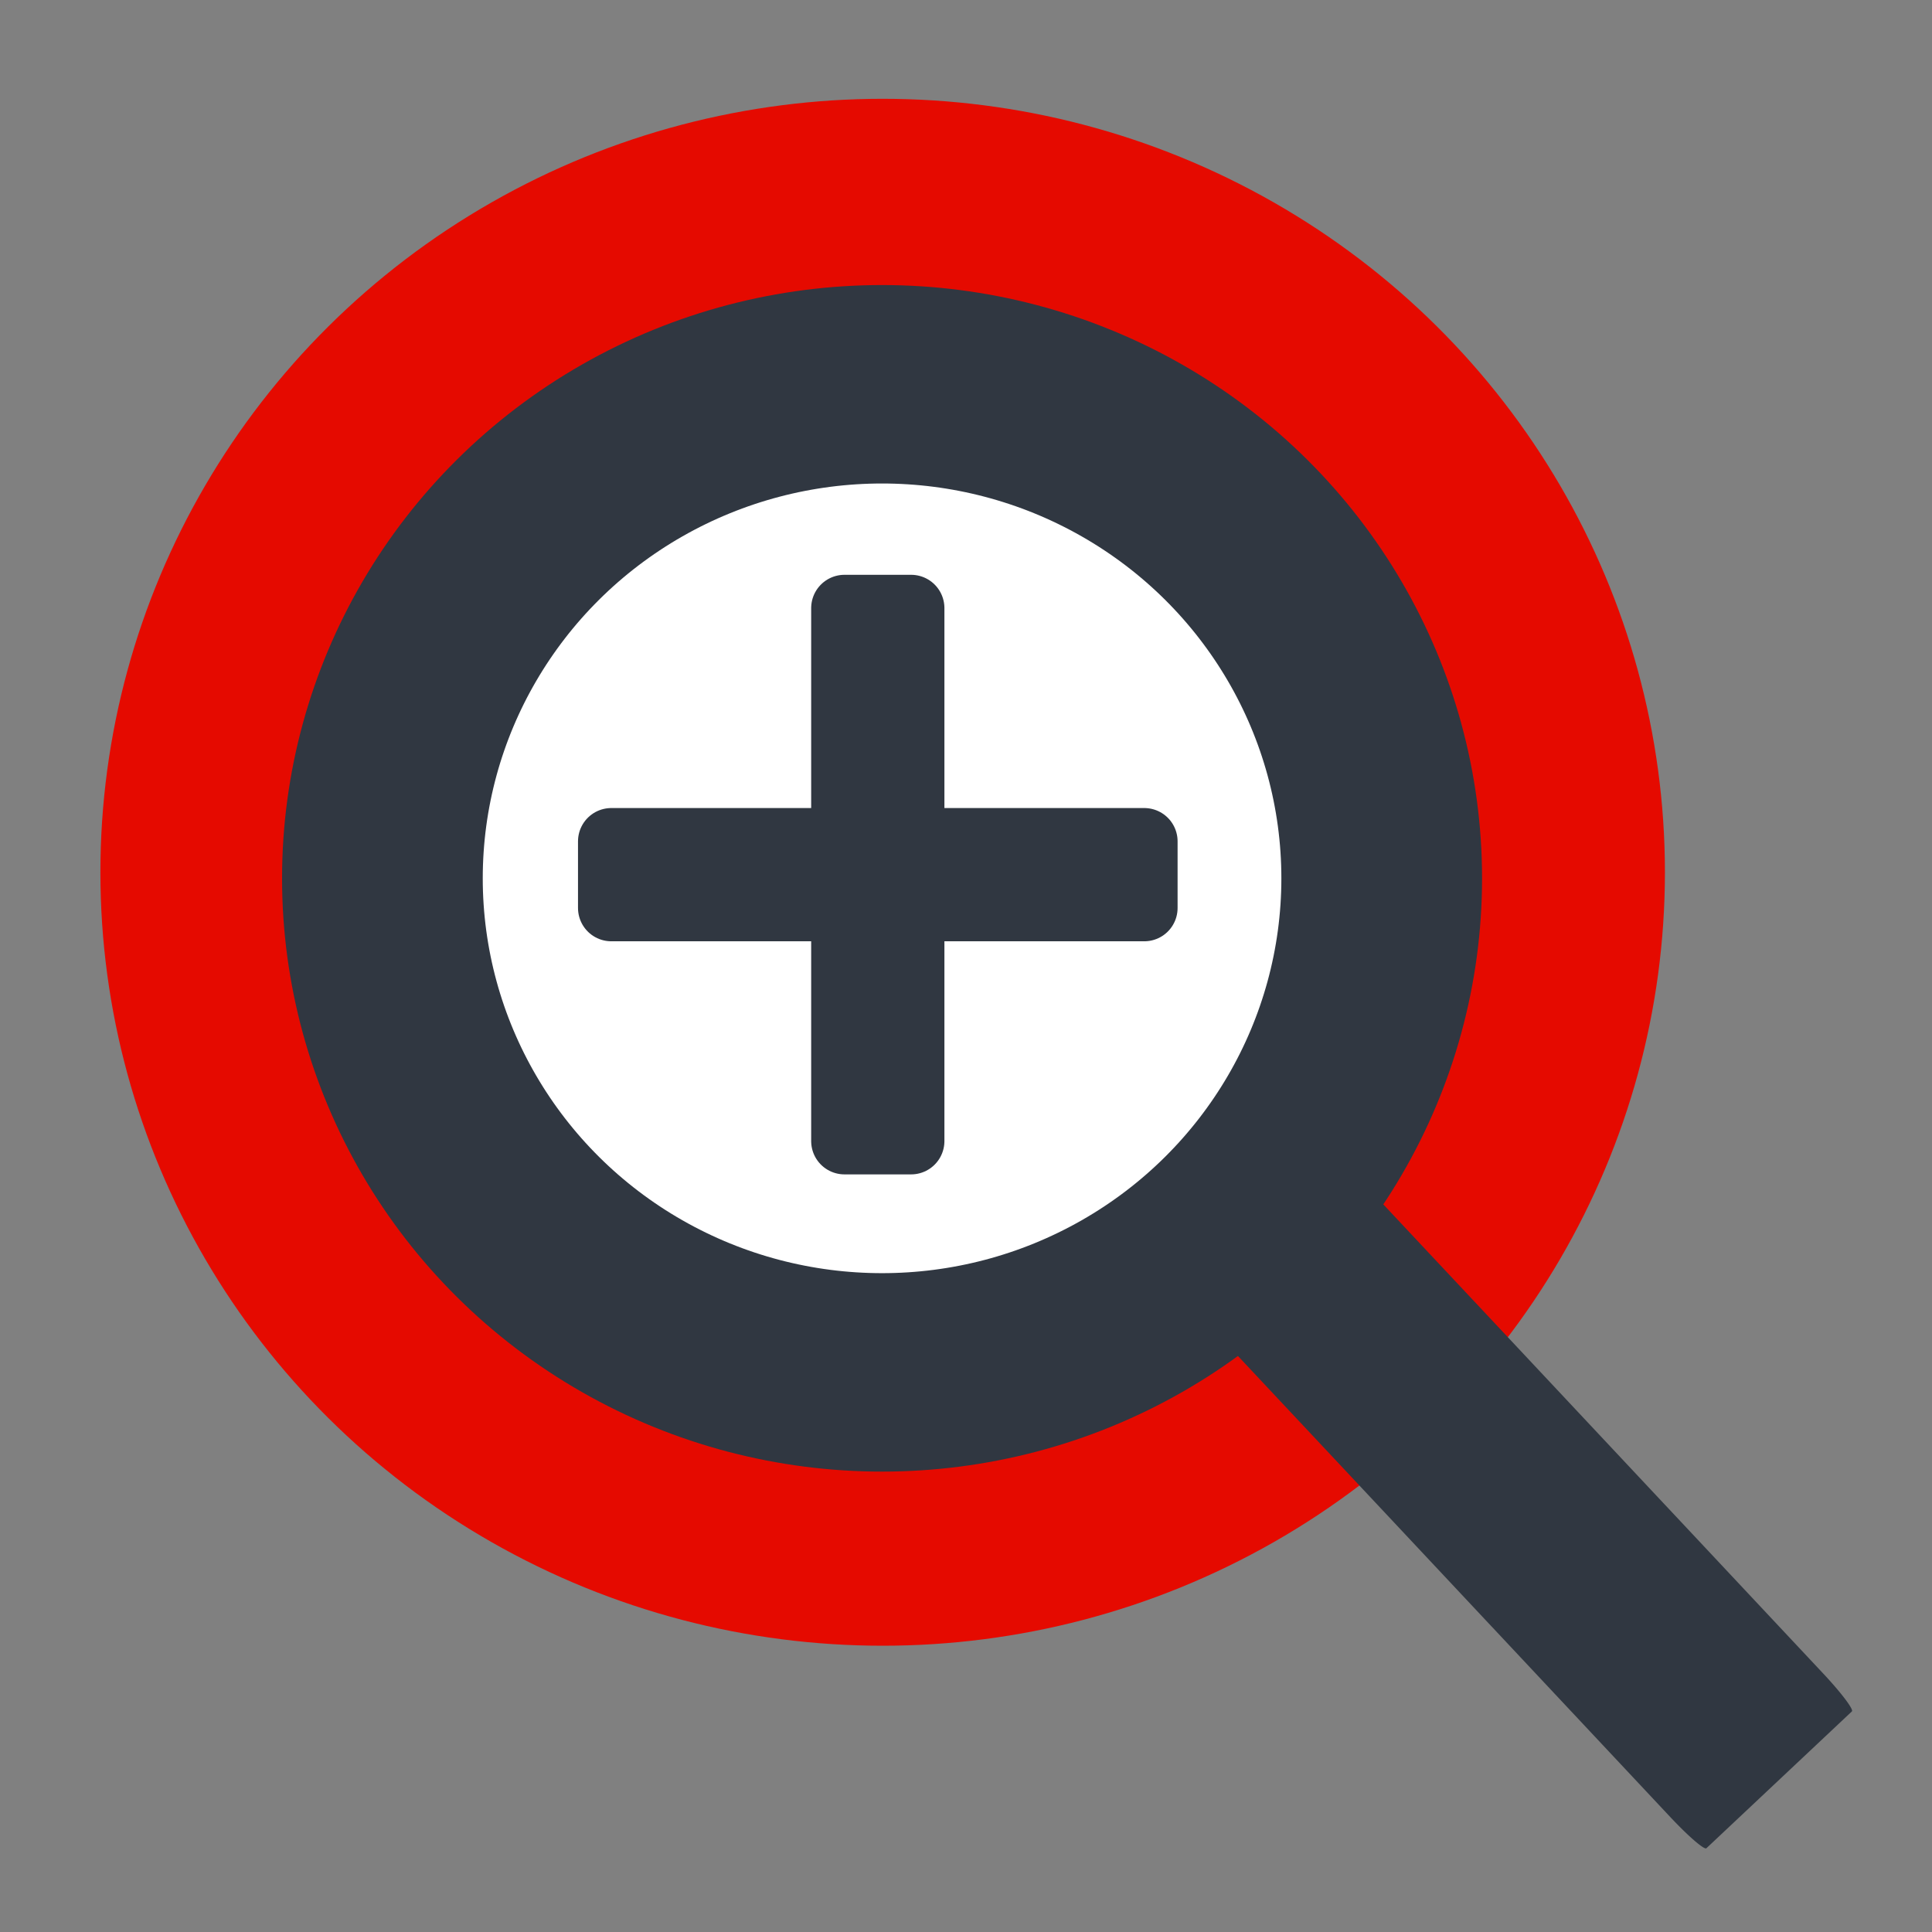
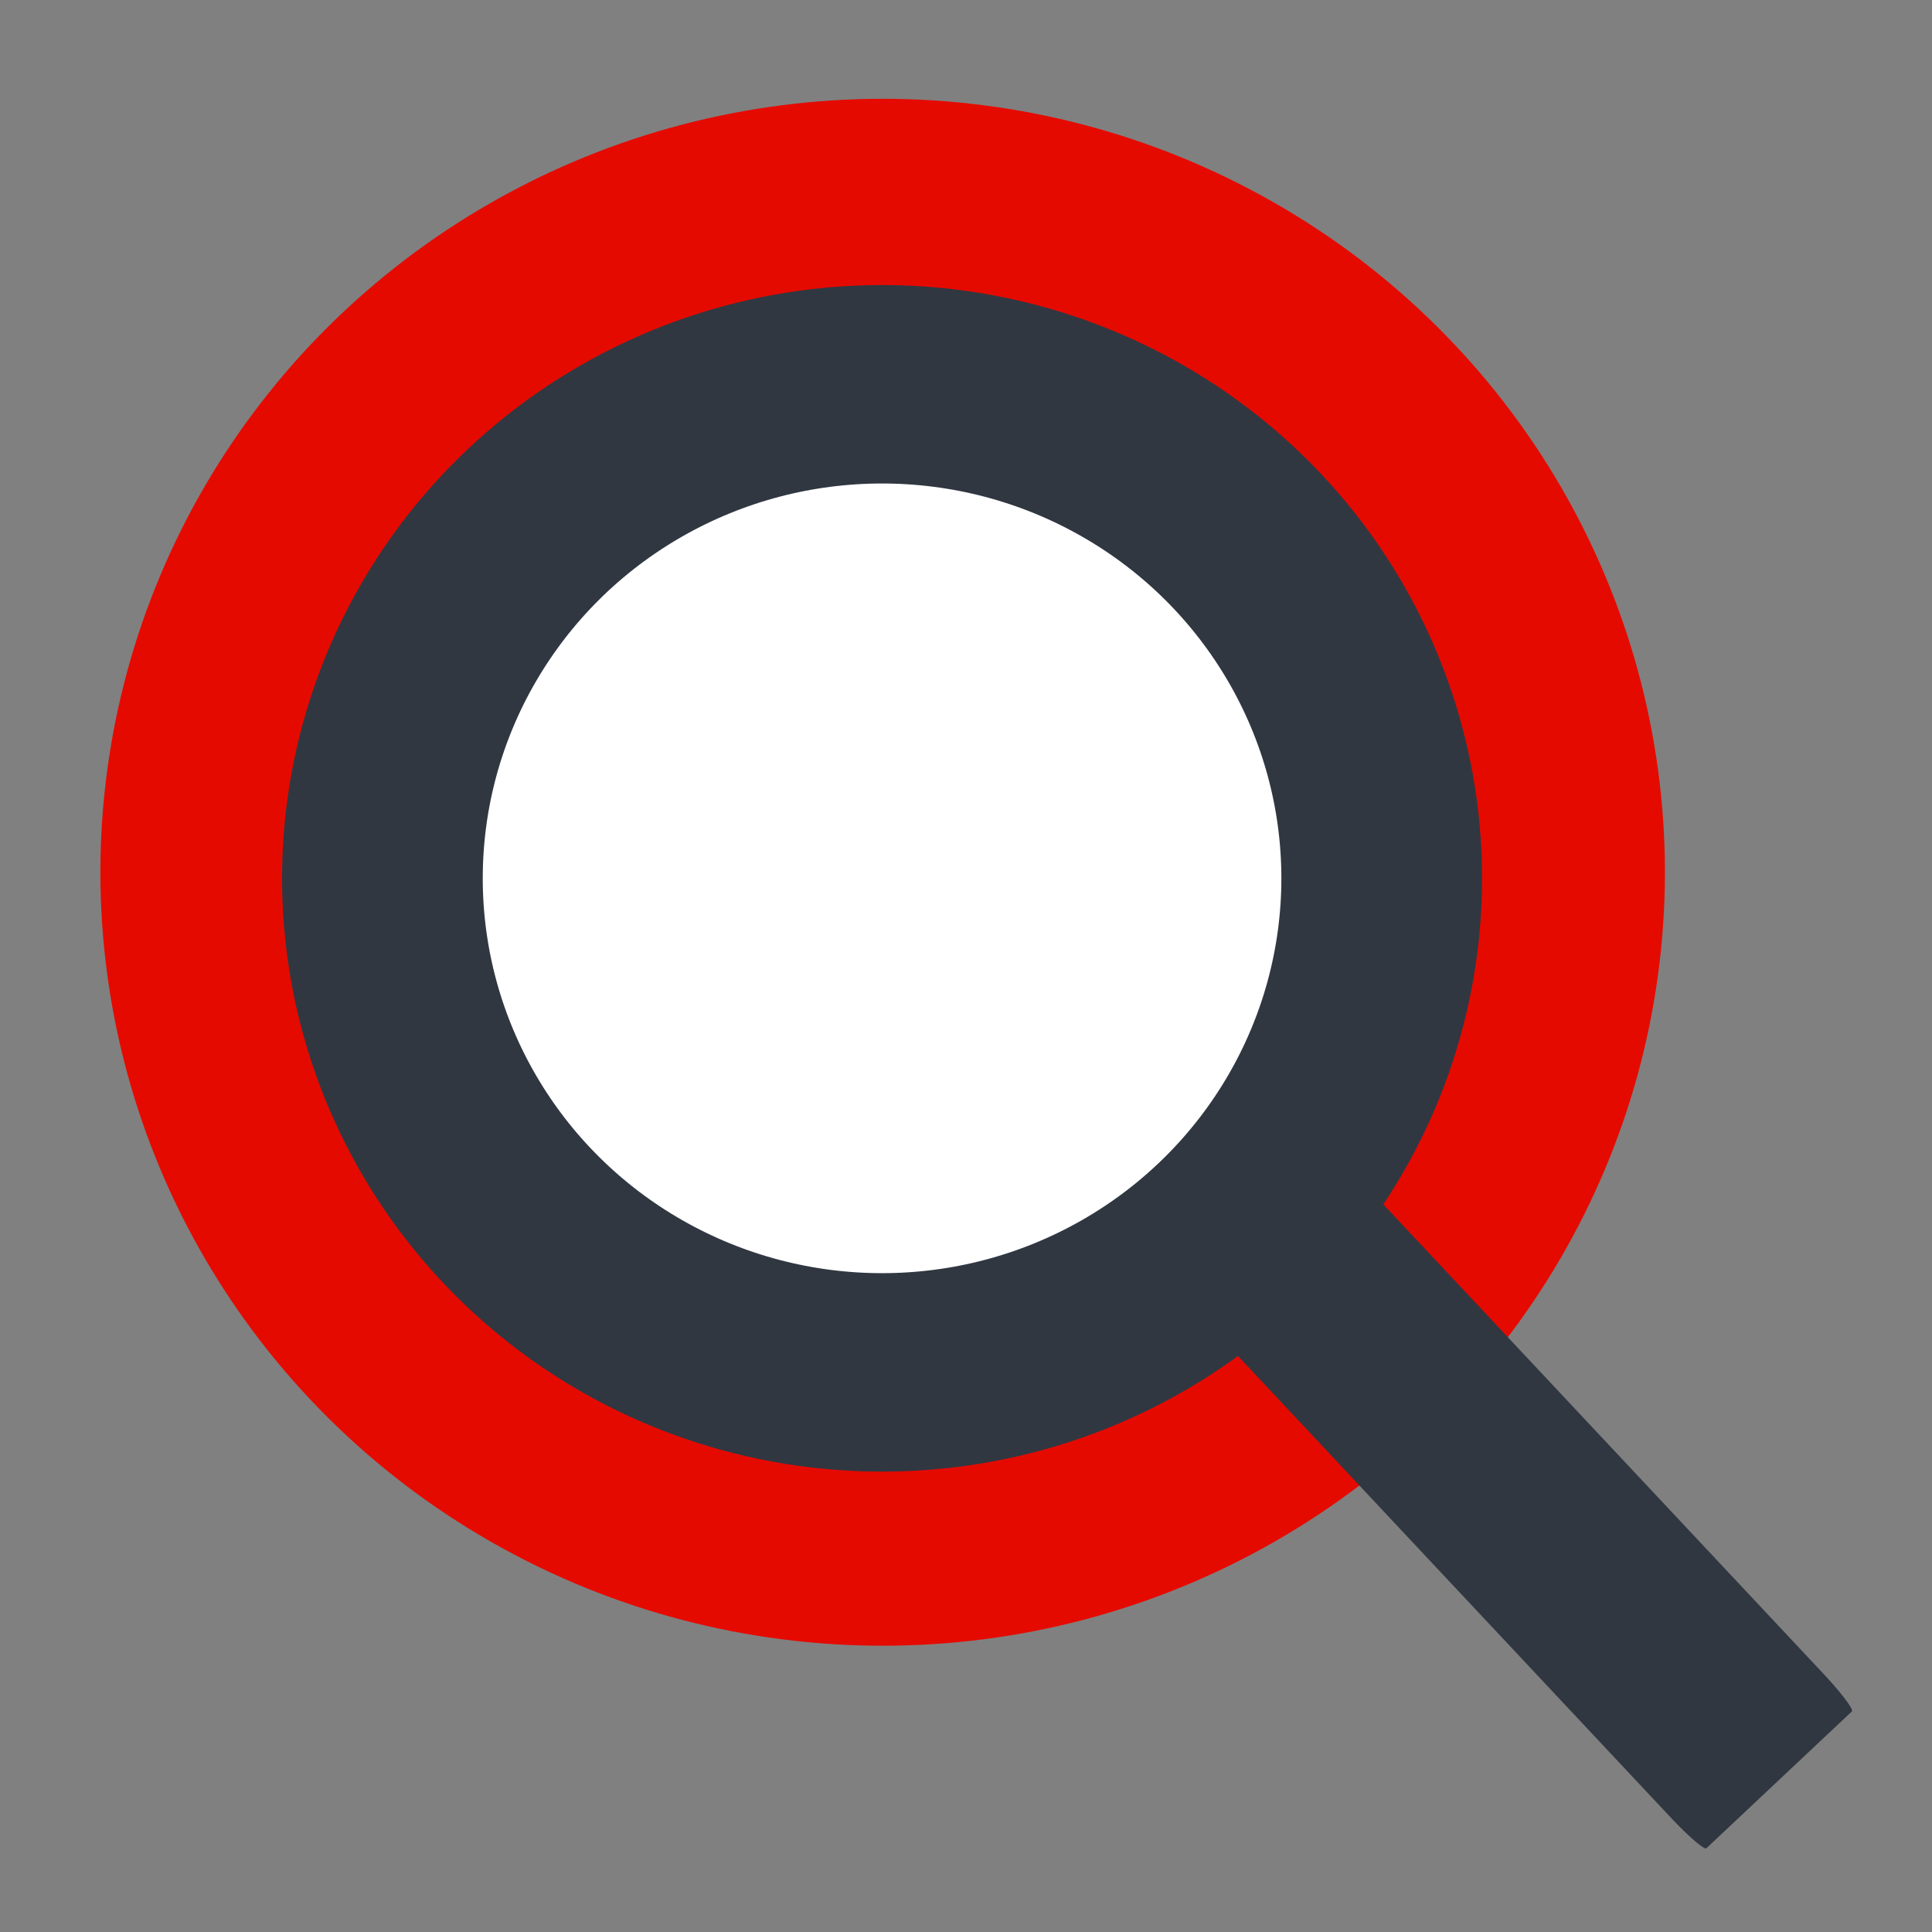
<svg xmlns="http://www.w3.org/2000/svg" width="100%" height="100%" viewBox="0 0 29 29" version="1.1" xml:space="preserve" style="fill-rule:evenodd;clip-rule:evenodd;stroke-linecap:round;stroke-linejoin:round;stroke-miterlimit:1.5;">
  <rect x="0" y="0" width="29" height="29" fill="#808080" stroke="none" />
  <g transform="matrix(1,0,0,1,-837.345,-24.545)">
    <g transform="matrix(1.957,0,0,1.935,819.282,14.418)">
      <circle cx="16" cy="12" r="6" style="fill:rgb(229,10,0);" />
    </g>
    <g transform="matrix(1.25,0,0,1.236,830.585,22.897)">
      <circle cx="16" cy="12" r="6" style="fill:white;stroke:rgb(48,55,65);stroke-width:2.41px;" />
    </g>
    <g transform="matrix(1.491,1.59,-0.168,0.158,846.115,28.257)">
      <rect x="8" y="5" width="5" height="13" style="fill:rgb(48,55,65);stroke:rgb(48,55,65);stroke-width:0.65px;" />
    </g>
    <g transform="matrix(1,0,0,1,835.521,22.174)">
-       <rect x="11" y="15" width="8" height="1" style="fill:rgb(69,80,94);stroke:rgb(48,55,65);stroke-width:1px;" />
-     </g>
+       </g>
    <g transform="matrix(6.12323e-17,-1,1,6.12323e-17,835.021,52.673)">
-       <rect x="11" y="15" width="8" height="1" style="fill:rgb(69,80,94);stroke:rgb(48,55,65);stroke-width:1px;" />
-     </g>
+       </g>
  </g>
</svg>